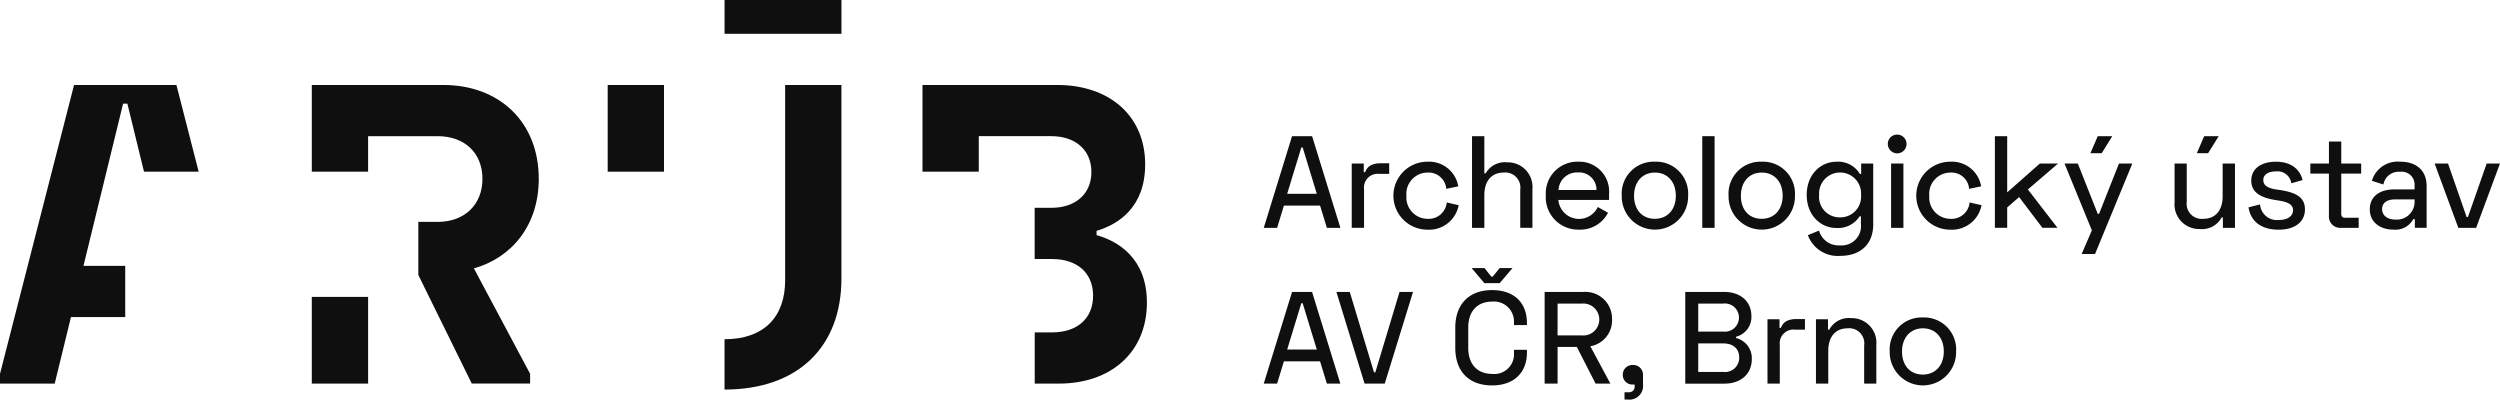
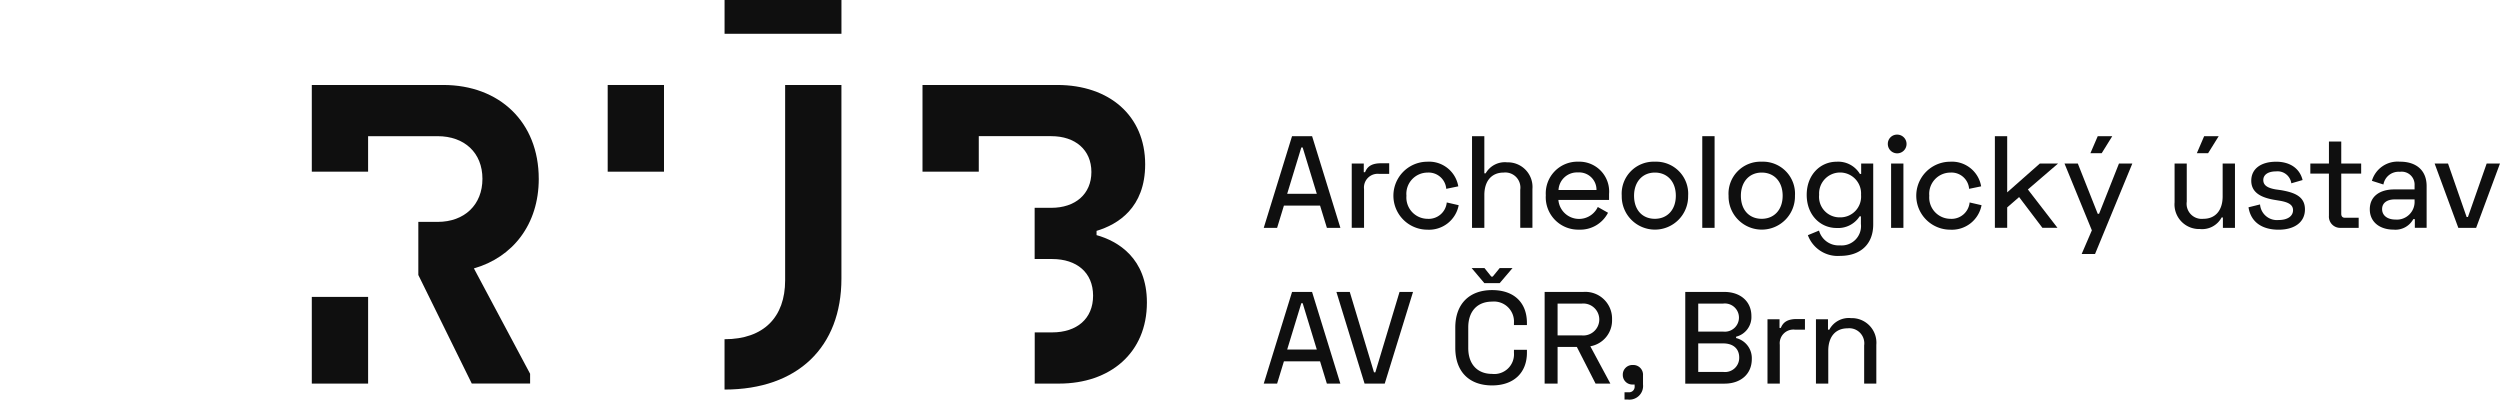
<svg xmlns="http://www.w3.org/2000/svg" width="375.41" height="60" viewBox="0 0 375.41 60">
  <defs>
    <style>.a{fill:#0f0f0f;}</style>
  </defs>
  <g transform="translate(-22.329 -14.212)">
    <rect class="a" width="8.456" height="13.018" transform="translate(113.582 26.974)" />
    <g transform="translate(131.132 26.972)">
      <path class="a" d="M100.637,22.329v29.34c0,5.508-3.2,8.84-9.1,8.84v7.558c11.018,0,17.552-6.406,17.552-16.656V22.329Z" transform="translate(-91.541 -22.329)" />
    </g>
-     <path class="a" d="M41.135,49.491H34.864l5.95-24.359h.641l2.495,10.215H52.16L48.821,22.329H33.45L22.329,65.7v1.475h8.215l2.441-9.993h8.149Z" transform="translate(0 4.643)" />
    <g transform="translate(160.855 26.972)">
      <path class="a" d="M136.585,44.878v-.641c3.2-.961,7.3-3.46,7.3-9.992,0-7.3-5.383-11.916-13.2-11.916H110.448V35.347H118.9V30.016h10.889c3.589,0,6.021,2.05,6.021,5.381s-2.432,5.379-6.021,5.379h-2.5v7.689h2.625c3.718,0,6.15,2.05,6.15,5.508s-2.432,5.51-6.15,5.51H127.3v7.687h3.652c7.686,0,13.194-4.612,13.194-12.172,0-6.662-4.355-9.225-7.557-10.121" transform="translate(-110.448 -22.329)" />
    </g>
    <rect class="a" width="17.552" height="5.073" transform="translate(131.132 14.212)" />
    <rect class="a" width="8.456" height="13.018" transform="translate(69.15 58.796)" />
    <g transform="translate(69.15 26.972)">
      <path class="a" d="M86.193,36.422c0-8.519-5.894-14.093-14.351-14.093H52.113V35.347h8.454V30.018H71.01c4.035,0,6.727,2.5,6.727,6.4s-2.691,6.47-6.727,6.47h-2.9v7.973l8.027,16.305h8.759V65.7l-8.44-15.826c5.829-1.665,9.739-6.6,9.739-13.452" transform="translate(-52.113 -22.329)" />
    </g>
    <path class="a" d="M151.011,35.871l-2.124-6.961h-.2l-2.124,6.961Zm-.707-8.652,4.248,13.765h-2.026L151.5,37.642h-5.427l-1.022,3.342h-2.006l4.248-13.765Z" transform="translate(69.054 7.441)" />
    <g transform="translate(225.308 34.66)">
      <path class="a" d="M153.257,31.146h.2c.374-.964,1.14-1.338,2.419-1.338h1.2V31.4h-1.514a2.057,2.057,0,0,0-2.262,2.283V39.5h-1.849V29.847h1.809Z" transform="translate(-151.448 -25.738)" />
      <path class="a" d="M160.5,29.658a4.449,4.449,0,0,1,4.641,3.7l-1.808.374a2.65,2.65,0,0,0-2.812-2.44,3.191,3.191,0,0,0-3.166,3.48,3.2,3.2,0,0,0,3.166,3.462,2.722,2.722,0,0,0,2.889-2.457l1.791.412a4.526,4.526,0,0,1-4.7,3.677,5.1,5.1,0,0,1,0-10.206" transform="translate(-149.138 -25.824)" />
      <path class="a" d="M164.789,27.219V32.8h.2a3.308,3.308,0,0,1,3.226-1.652,3.7,3.7,0,0,1,3.795,4.013v5.82h-1.828V35.262a2.267,2.267,0,0,0-2.5-2.577c-1.731,0-2.891,1.181-2.891,3.383v4.916H162.94V27.219Z" transform="translate(-144.874 -27.219)" />
      <path class="a" d="M177.6,33.906a2.6,2.6,0,0,0-2.773-2.635,2.779,2.779,0,0,0-2.93,2.635Zm-2.773-4.248a4.477,4.477,0,0,1,4.661,4.839v.9h-7.61a3.112,3.112,0,0,0,5.919,1.061l1.534.865a4.68,4.68,0,0,1-4.366,2.537,4.865,4.865,0,0,1-4.975-5.172,4.753,4.753,0,0,1,4.837-5.034" transform="translate(-140.844 -25.824)" />
      <path class="a" d="M182.217,38.232c1.868,0,3.146-1.357,3.146-3.462,0-2.124-1.278-3.48-3.146-3.48s-3.127,1.4-3.127,3.48c0,2.144,1.258,3.462,3.127,3.462m0-8.574a4.811,4.811,0,0,1,4.994,5.112,4.986,4.986,0,1,1-9.97,0,4.8,4.8,0,0,1,4.975-5.112" transform="translate(-136.693 -25.824)" />
    </g>
    <rect class="a" width="1.849" height="13.765" transform="translate(277.949 34.661)" />
    <g transform="translate(281.899 34.424)">
      <path class="a" d="M192.422,38.232c1.868,0,3.146-1.357,3.146-3.462,0-2.124-1.278-3.48-3.146-3.48s-3.127,1.4-3.127,3.48c0,2.144,1.258,3.462,3.127,3.462m0-8.574a4.811,4.811,0,0,1,4.994,5.112,4.986,4.986,0,1,1-9.97,0,4.8,4.8,0,0,1,4.975-5.112" transform="translate(-187.447 -25.588)" />
      <path class="a" d="M203.07,34.634a3.153,3.153,0,1,0-6.293,0,3.077,3.077,0,0,0,3.127,3.381,3.117,3.117,0,0,0,3.166-3.381m1.828-4.7v9.145c0,3.028-1.985,4.719-4.955,4.719a4.772,4.772,0,0,1-4.858-3.108L196.759,40a3.051,3.051,0,0,0,3.146,2.221A2.908,2.908,0,0,0,203.05,39v-1.14h-.195a3.83,3.83,0,0,1-3.462,1.75c-2.438,0-4.483-1.946-4.483-4.974,0-3.009,2.045-4.975,4.483-4.975a3.793,3.793,0,0,1,3.5,1.828h.195V29.934Z" transform="translate(-183.178 -25.587)" />
      <path class="a" d="M205,41.071H203.15V31.416H205Zm-.926-14a1.406,1.406,0,1,1-1.415,1.416,1.381,1.381,0,0,1,1.415-1.416" transform="translate(-178.746 -27.069)" />
      <path class="a" d="M210.446,29.658a4.45,4.45,0,0,1,4.641,3.7l-1.809.374a2.648,2.648,0,0,0-2.811-2.44,3.191,3.191,0,0,0-3.168,3.48,3.2,3.2,0,0,0,3.168,3.462,2.723,2.723,0,0,0,2.889-2.457l1.791.412a4.526,4.526,0,0,1-4.7,3.677,5.1,5.1,0,0,1,0-10.206" transform="translate(-177.16 -25.588)" />
    </g>
    <path class="a" d="M217.84,35.222l4.444,5.761h-2.262l-3.5-4.62-1.789,1.553v3.067h-1.849V27.219h1.849v8.436l4.9-4.326h2.734Z" transform="translate(109.004 7.441)" />
    <path class="a" d="M225.119,29.777h-1.692l1.1-2.558h2.182Zm4.6,1.553-5.6,13.587H222.11l1.533-3.558-4.108-10.03h2l2.99,7.55h.2l2.988-7.55Z" transform="translate(112.808 7.441)" />
    <g transform="translate(359.974 35.466)">
      <path class="a" d="M241.242,29.658c2.163,0,3.578,1.063,3.991,2.754l-1.692.49a2.088,2.088,0,0,0-2.3-1.789c-1.181,0-1.908.492-1.908,1.3,0,.846.728,1.2,1.828,1.4l.827.116c2.045.355,3.6.945,3.6,2.891,0,1.927-1.574,3.048-3.952,3.048-2.438,0-4.169-1.1-4.523-3.363l1.731-.432a2.546,2.546,0,0,0,2.792,2.341c1.357,0,2.163-.59,2.163-1.476,0-.846-.747-1.218-2.085-1.435l-.825-.137c-1.869-.335-3.363-1.063-3.363-2.852s1.454-2.852,3.716-2.852" transform="translate(-237.112 -26.63)" />
      <path class="a" d="M243.019,31.036h2.792v-3.3h1.849v3.3h2.99V32.55h-2.99v6.037c0,.395.2.59.552.59h2.064v1.515H247.6a1.689,1.689,0,0,1-1.791-1.809V32.55h-2.792Z" transform="translate(-233.733 -27.732)" />
      <path class="a" d="M252.57,38.35a2.668,2.668,0,0,0,2.852-2.831v-.2h-2.968c-1.141,0-1.908.511-1.908,1.454s.767,1.574,2.025,1.574m.67-8.692c2.477,0,3.991,1.338,3.991,3.658v6.272h-1.77v-1.3h-.236a3.045,3.045,0,0,1-2.97,1.572c-2,0-3.559-1.1-3.559-3.048,0-1.985,1.555-2.988,3.658-2.988h3.067V33.2a1.934,1.934,0,0,0-2.2-2.025,2.31,2.31,0,0,0-2.478,1.907l-1.729-.552a4.019,4.019,0,0,1,4.227-2.871" transform="translate(-230.485 -26.63)" />
    </g>
    <path class="a" d="M256.9,29.834l2.792,8.024h.2l2.811-8.024H264.7l-3.578,9.655h-2.676l-3.557-9.655Z" transform="translate(133.034 8.936)" />
    <path class="a" d="M151.011,50.749l-2.124-6.961h-.2l-2.124,6.961ZM150.3,42.1l4.248,13.765h-2.026L151.5,52.52h-5.427l-1.022,3.342h-2.006L147.295,42.1Z" transform="translate(69.054 15.951)" />
    <path class="a" d="M151.992,42.1l3.638,12.075h.2L159.464,42.1h2.026l-4.248,13.765h-3.029L149.986,42.1Z" transform="translate(73.024 15.951)" />
    <g transform="translate(240.86 34.66)">
      <path class="a" d="M169.935,39.82l-1.927,2.262h-2.3L163.8,39.82h1.927l1.022,1.278h.217l1.042-1.278Zm-8.594,8.948c0-3.6,2.143-5.644,5.526-5.644,3.342,0,5.232,1.927,5.232,4.935v.316h-1.948V48.04a3,3,0,0,0-3.284-3.185c-2.242,0-3.578,1.475-3.578,3.873v3.106c0,2.4,1.357,3.875,3.578,3.875a2.959,2.959,0,0,0,3.284-3.166v-.453H172.1v.432c0,3.009-1.968,4.917-5.232,4.917-3.422,0-5.526-2.045-5.526-5.645Z" transform="translate(-161.341 -20.011)" />
      <path class="a" d="M171.821,48.627h3.638a2.4,2.4,0,1,0,0-4.779h-3.638Zm4.916,1.632,3.009,5.6h-2.223l-2.812-5.507h-2.889v5.507h-1.946V42.1h5.78A4.013,4.013,0,0,1,180,46.227a3.94,3.94,0,0,1-3.265,4.032" transform="translate(-156.459 -18.708)" />
      <path class="a" d="M185.256,54.112h3.776a2.128,2.128,0,0,0,2.378-2.163c0-1.317-.885-2.122-2.419-2.122h-3.735Zm0-6.057h3.757a2.119,2.119,0,1,0-.022-4.208h-3.735Zm3.933-5.958c2.36,0,4.051,1.4,4.051,3.619a3.038,3.038,0,0,1-2.3,3.106v.2a3.111,3.111,0,0,1,2.361,3.146c0,2.32-1.731,3.7-4.092,3.7h-5.9V42.1Z" transform="translate(-148.774 -18.708)" />
      <path class="a" d="M192.971,46.023h.2c.373-.964,1.14-1.336,2.419-1.336h1.2v1.592h-1.515a2.055,2.055,0,0,0-2.261,2.281v5.82h-1.849V44.726h1.809Z" transform="translate(-144.283 -17.227)" />
      <path class="a" d="M197.6,44.776v1.553h.2a3.311,3.311,0,0,1,3.264-1.729,3.693,3.693,0,0,1,3.795,4.01v5.821h-1.828V48.709a2.267,2.267,0,0,0-2.5-2.577c-1.731,0-2.889,1.181-2.889,3.383v4.916h-1.85V44.776Z" transform="translate(-141.633 -17.277)" />
-       <path class="a" d="M207.816,53.11c1.866,0,3.144-1.357,3.144-3.46,0-2.125-1.278-3.482-3.144-3.482s-3.128,1.4-3.128,3.482c0,2.143,1.258,3.46,3.128,3.46m0-8.574a4.811,4.811,0,0,1,4.993,5.114,4.986,4.986,0,1,1-9.97,0,4.8,4.8,0,0,1,4.977-5.114" transform="translate(-137.603 -17.313)" />
      <path class="a" d="M236.676,27.219l-1.592,2.558h-1.692l1.1-2.558Zm.629,13.765V39.431h-.195a3.317,3.317,0,0,1-3.265,1.731,3.694,3.694,0,0,1-3.795-4.012V31.33h1.828v5.722a2.266,2.266,0,0,0,2.5,2.575c1.731,0,2.891-1.179,2.891-3.383V31.33h1.849v9.654Z" transform="translate(-122.037 -27.219)" />
      <path class="a" d="M178.861,49.077a1.457,1.457,0,0,1,1.515,1.553v1.377a2.051,2.051,0,0,1-2.264,2.261H177.6v-1.1h.571a.835.835,0,0,0,.945-.945v-.215h-.275a1.423,1.423,0,0,1-1.5-1.437,1.441,1.441,0,0,1,1.515-1.493" transform="translate(-152.186 -14.716)" />
    </g>
  </g>
</svg>